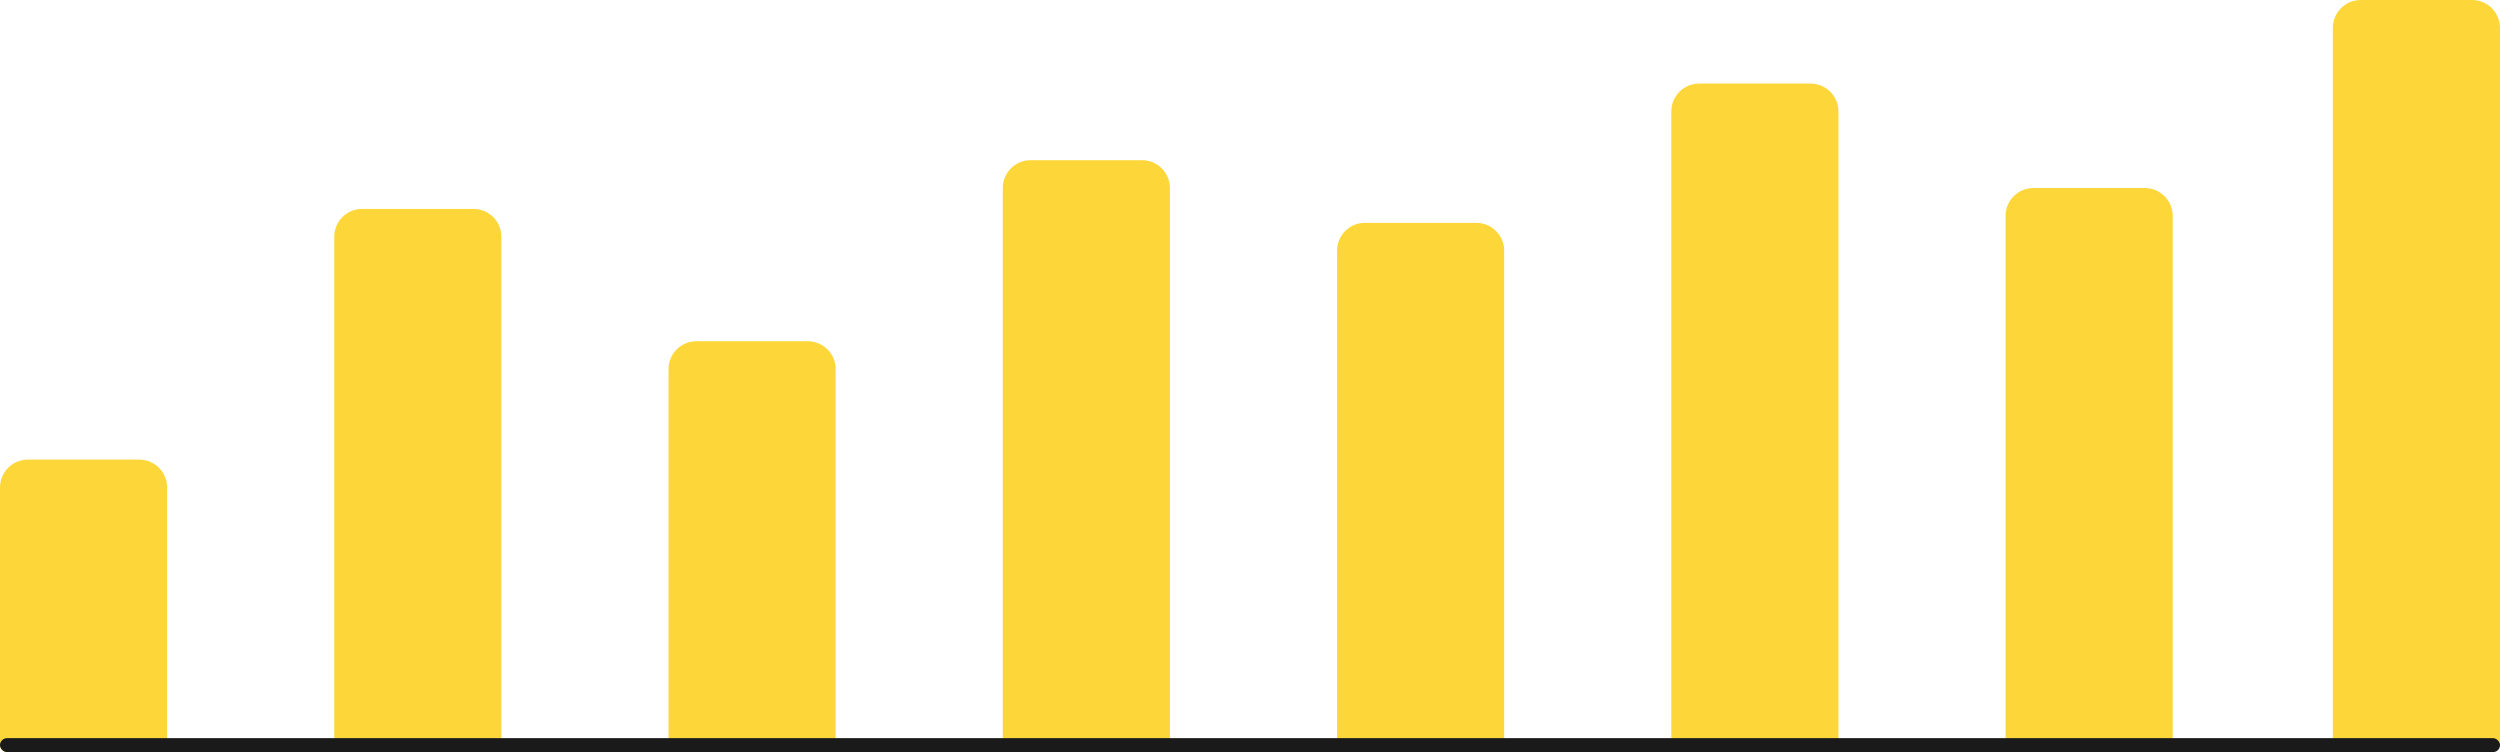
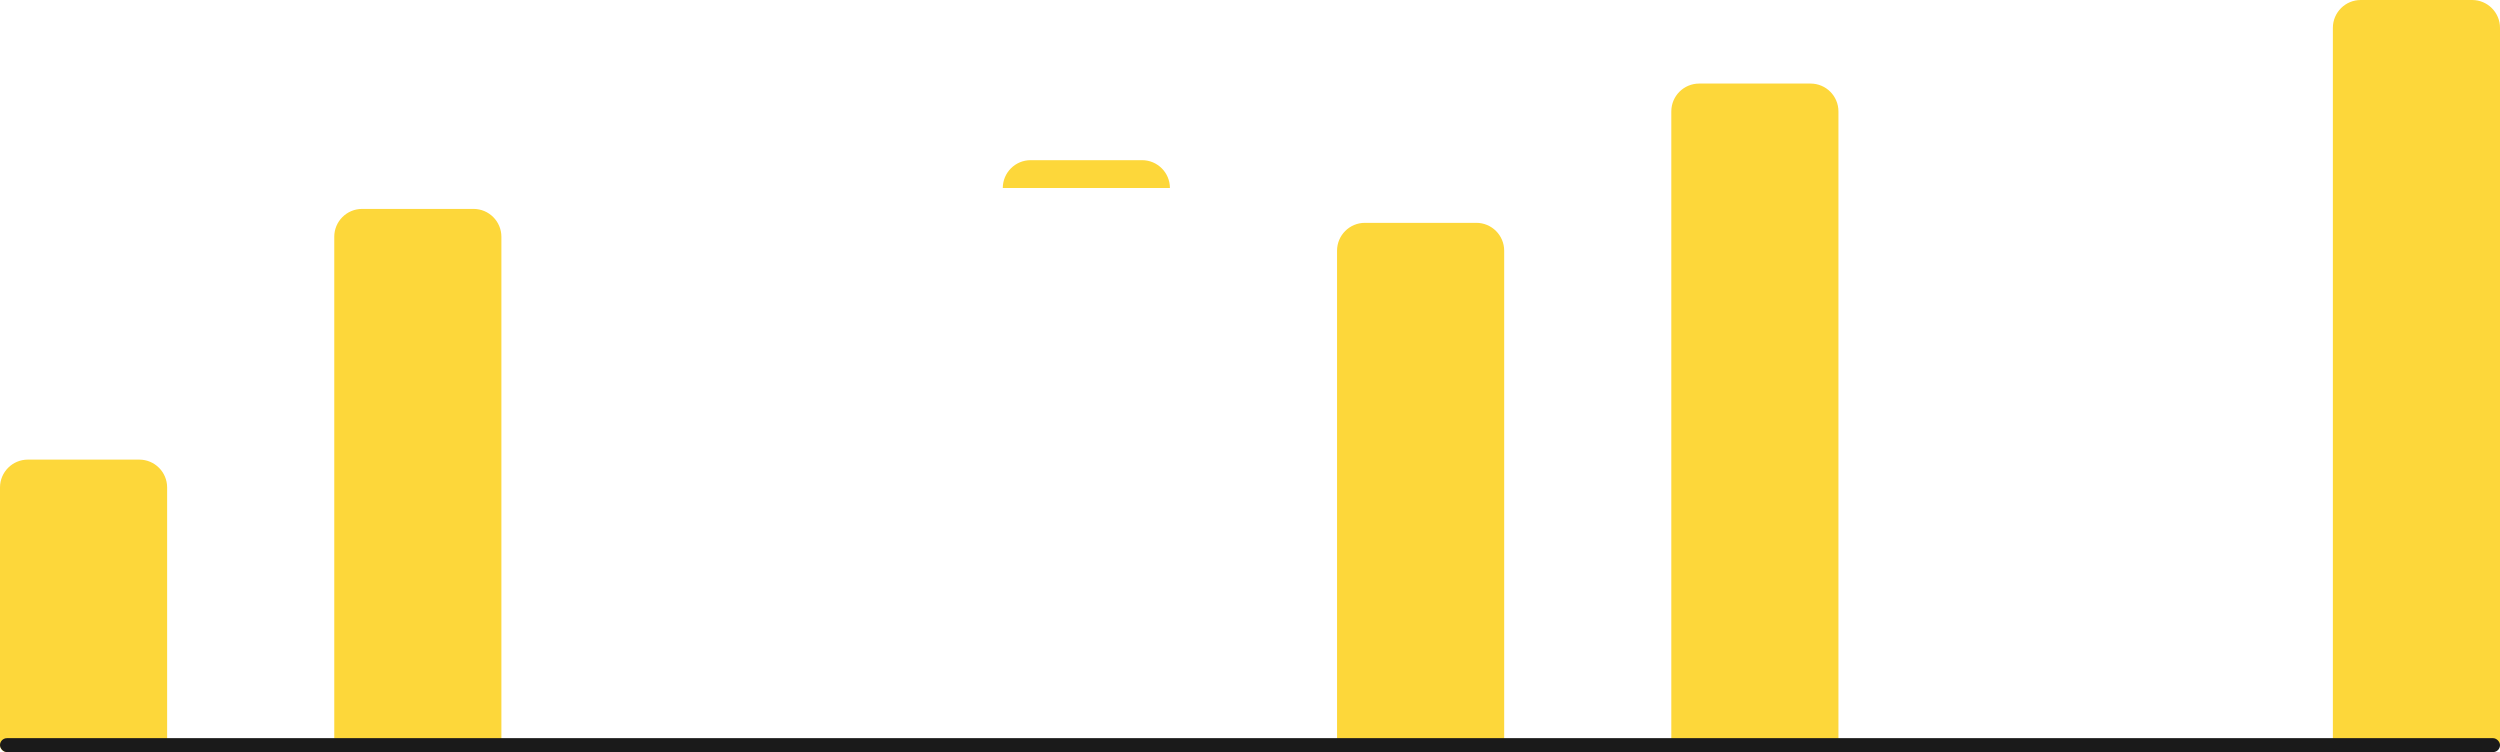
<svg xmlns="http://www.w3.org/2000/svg" width="359" height="108" viewBox="0 0 359 108" fill="none">
  <path d="M0 70C0 67.791 1.791 66 4 66H20C22.209 66 24 67.791 24 70V108H1C0.448 108 0 107.552 0 107V70Z" fill="#FDD73A" />
  <g clip-path="url(#clip0_2080_17)">
    <path d="M72 30H48V107H72V30Z" fill="#FDD73A" />
  </g>
  <g clip-path="url(#clip1_2080_17)">
    <path d="M120 49H96V107H120V49Z" fill="#FDD73A" />
  </g>
  <g clip-path="url(#clip2_2080_17)">
    <path d="M168 23H144V107H168V23Z" fill="#FDD73A" />
  </g>
  <g clip-path="url(#clip3_2080_17)">
    <path d="M216 32H192V107H216V32Z" fill="#FDD73A" />
  </g>
  <g clip-path="url(#clip4_2080_17)">
    <path d="M264 12H240V107H264V12Z" fill="#FDD73A" />
  </g>
  <g clip-path="url(#clip5_2080_17)">
-     <path d="M312 27H288V107H312V27Z" fill="#FDD73A" />
-   </g>
+     </g>
  <g clip-path="url(#clip6_2080_17)">
    <path d="M359 0H335V107H359V0Z" fill="#FDD73A" />
  </g>
  <rect y="106" width="359" height="2" rx="1" fill="#1A1A1A" />
  <defs>
    <clipPath id="clip0_2080_17">
      <path d="M48 34C48 31.791 49.791 30 52 30H68C70.209 30 72 31.791 72 34V107H48V34Z" fill="white" />
    </clipPath>
    <clipPath id="clip1_2080_17">
-       <path d="M96 53C96 50.791 97.791 49 100 49H116C118.209 49 120 50.791 120 53V107H96V53Z" fill="white" />
-     </clipPath>
+       </clipPath>
    <clipPath id="clip2_2080_17">
-       <path d="M144 27C144 24.791 145.791 23 148 23H164C166.209 23 168 24.791 168 27V107H144V27Z" fill="white" />
+       <path d="M144 27C144 24.791 145.791 23 148 23H164C166.209 23 168 24.791 168 27H144V27Z" fill="white" />
    </clipPath>
    <clipPath id="clip3_2080_17">
      <path d="M192 36C192 33.791 193.791 32 196 32H212C214.209 32 216 33.791 216 36V107H192V36Z" fill="white" />
    </clipPath>
    <clipPath id="clip4_2080_17">
      <path d="M240 16C240 13.791 241.791 12 244 12H260C262.209 12 264 13.791 264 16V107H240V16Z" fill="white" />
    </clipPath>
    <clipPath id="clip5_2080_17">
      <path d="M288 31C288 28.791 289.791 27 292 27H308C310.209 27 312 28.791 312 31V107H288V31Z" fill="white" />
    </clipPath>
    <clipPath id="clip6_2080_17">
      <path d="M335 4C335 1.791 336.791 0 339 0H355C357.209 0 359 1.791 359 4V107H335V4Z" fill="white" />
    </clipPath>
  </defs>
</svg>